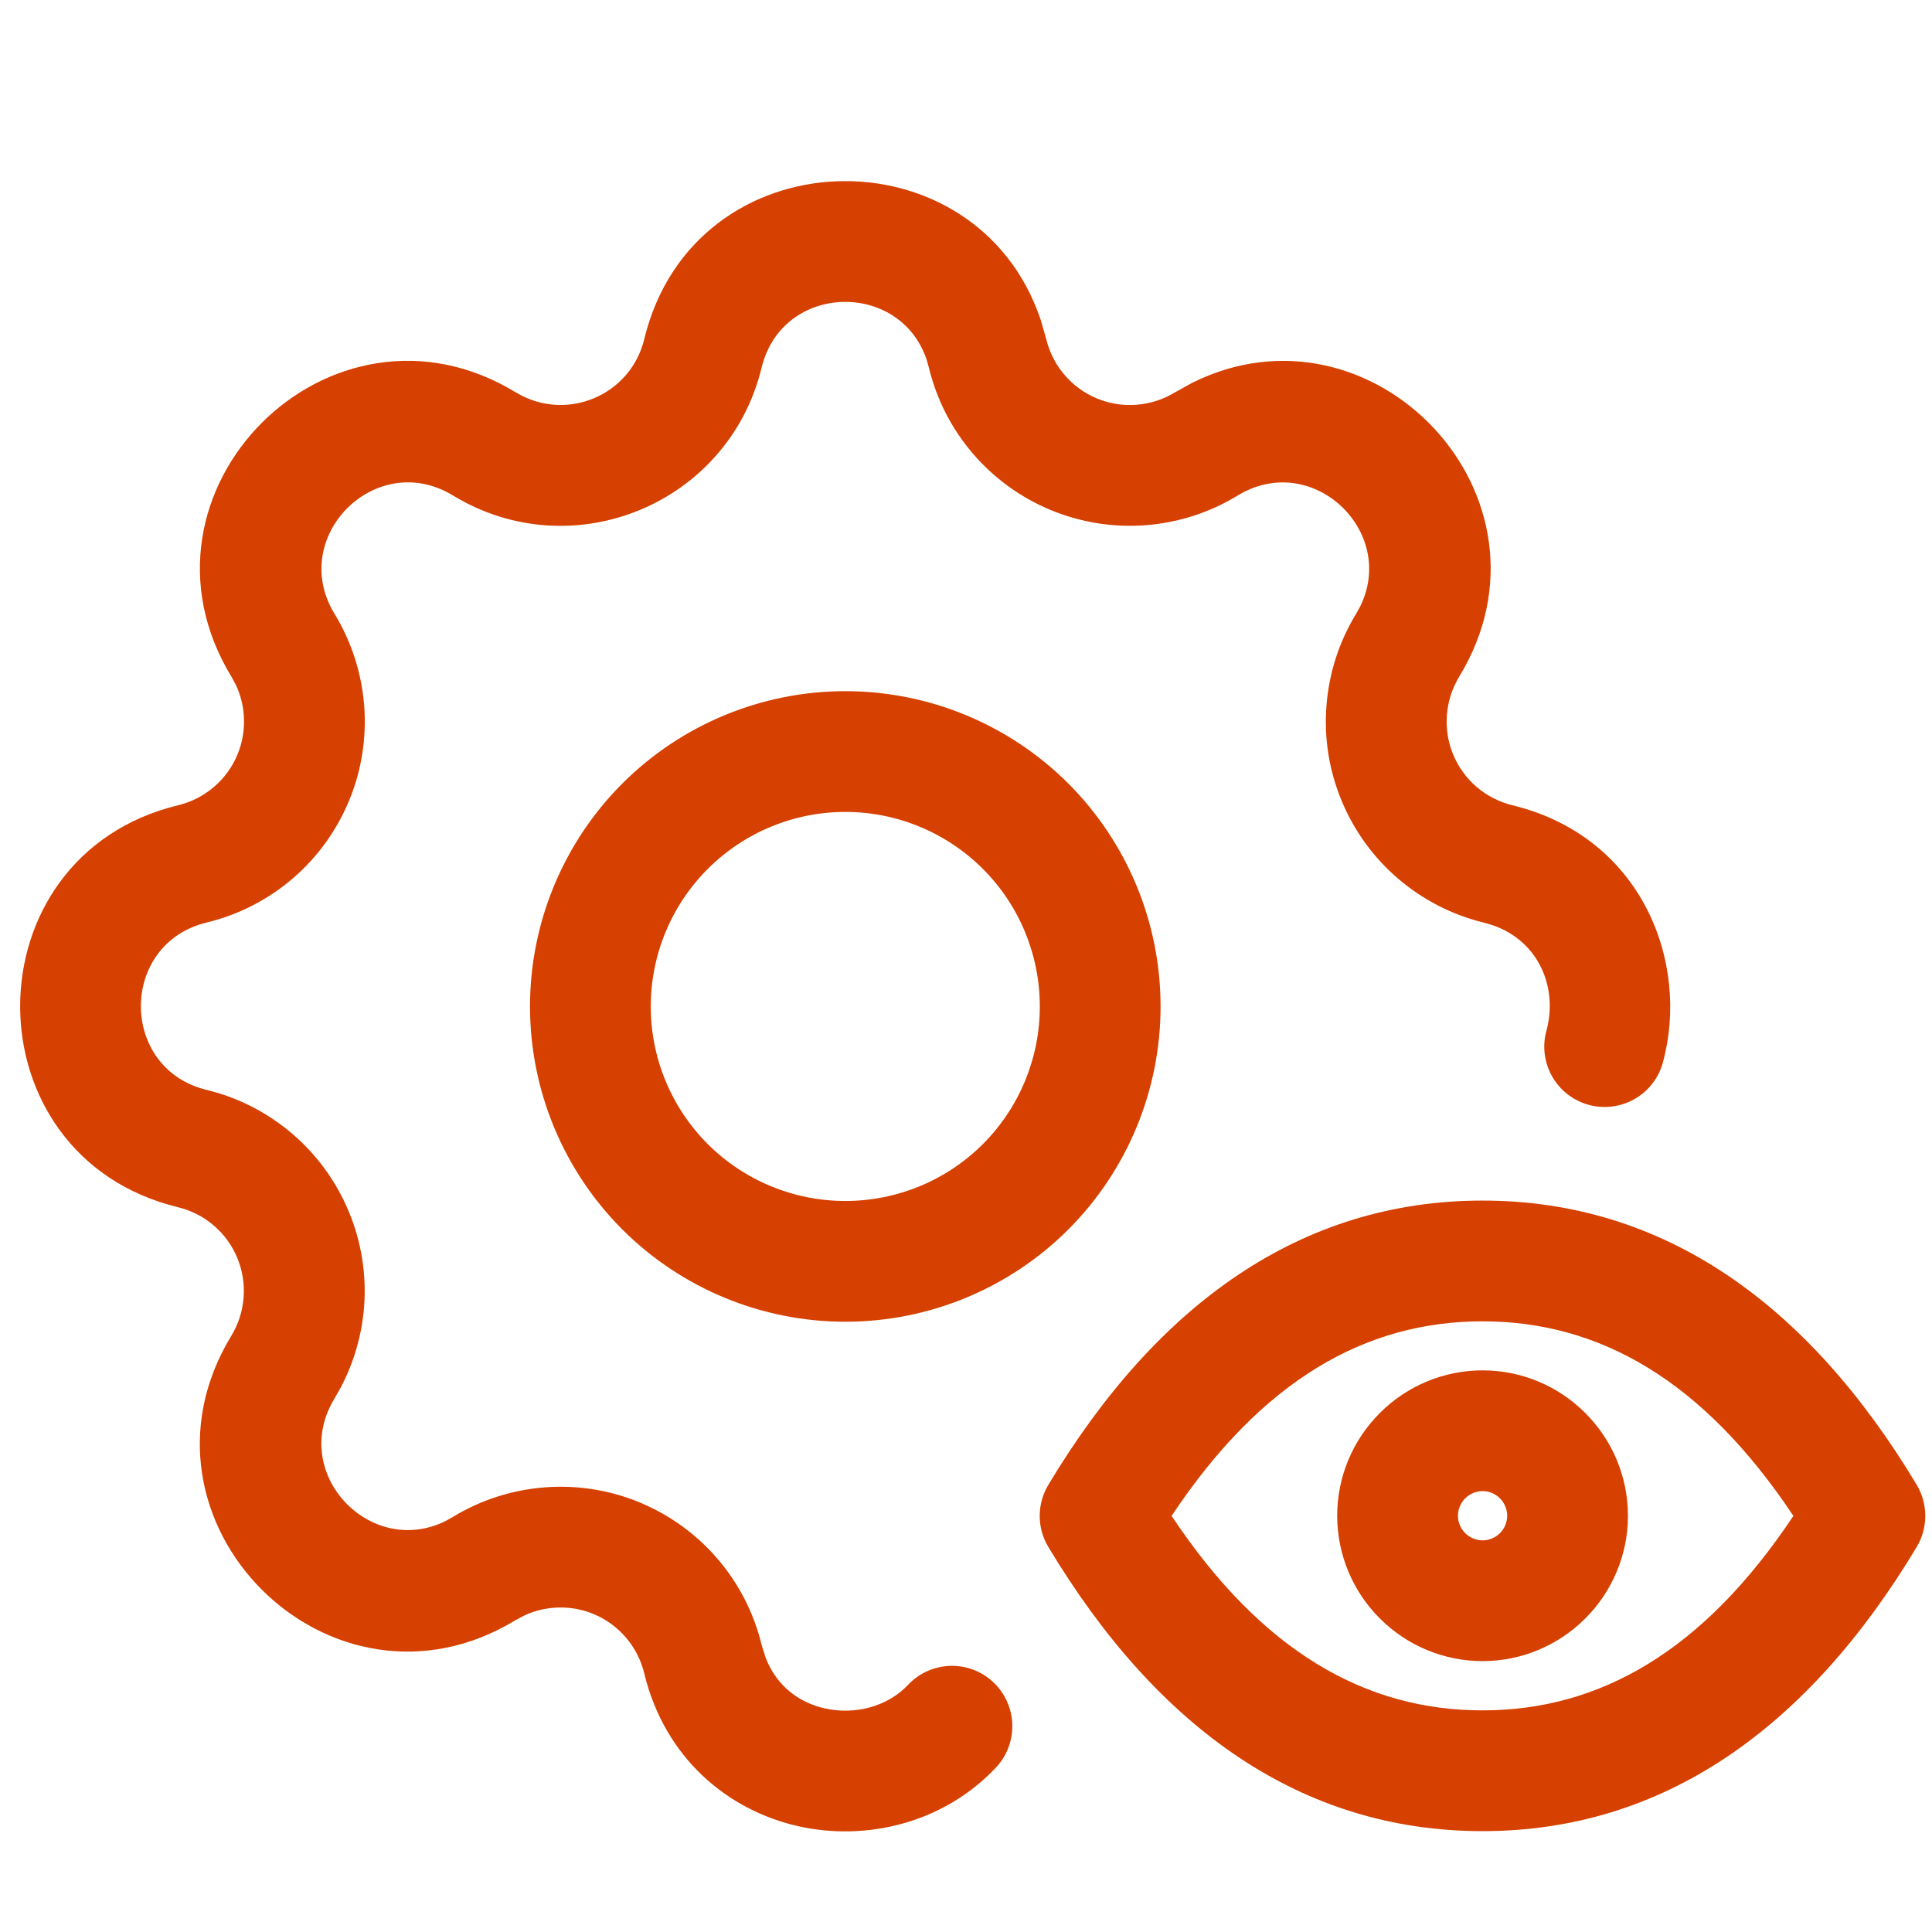
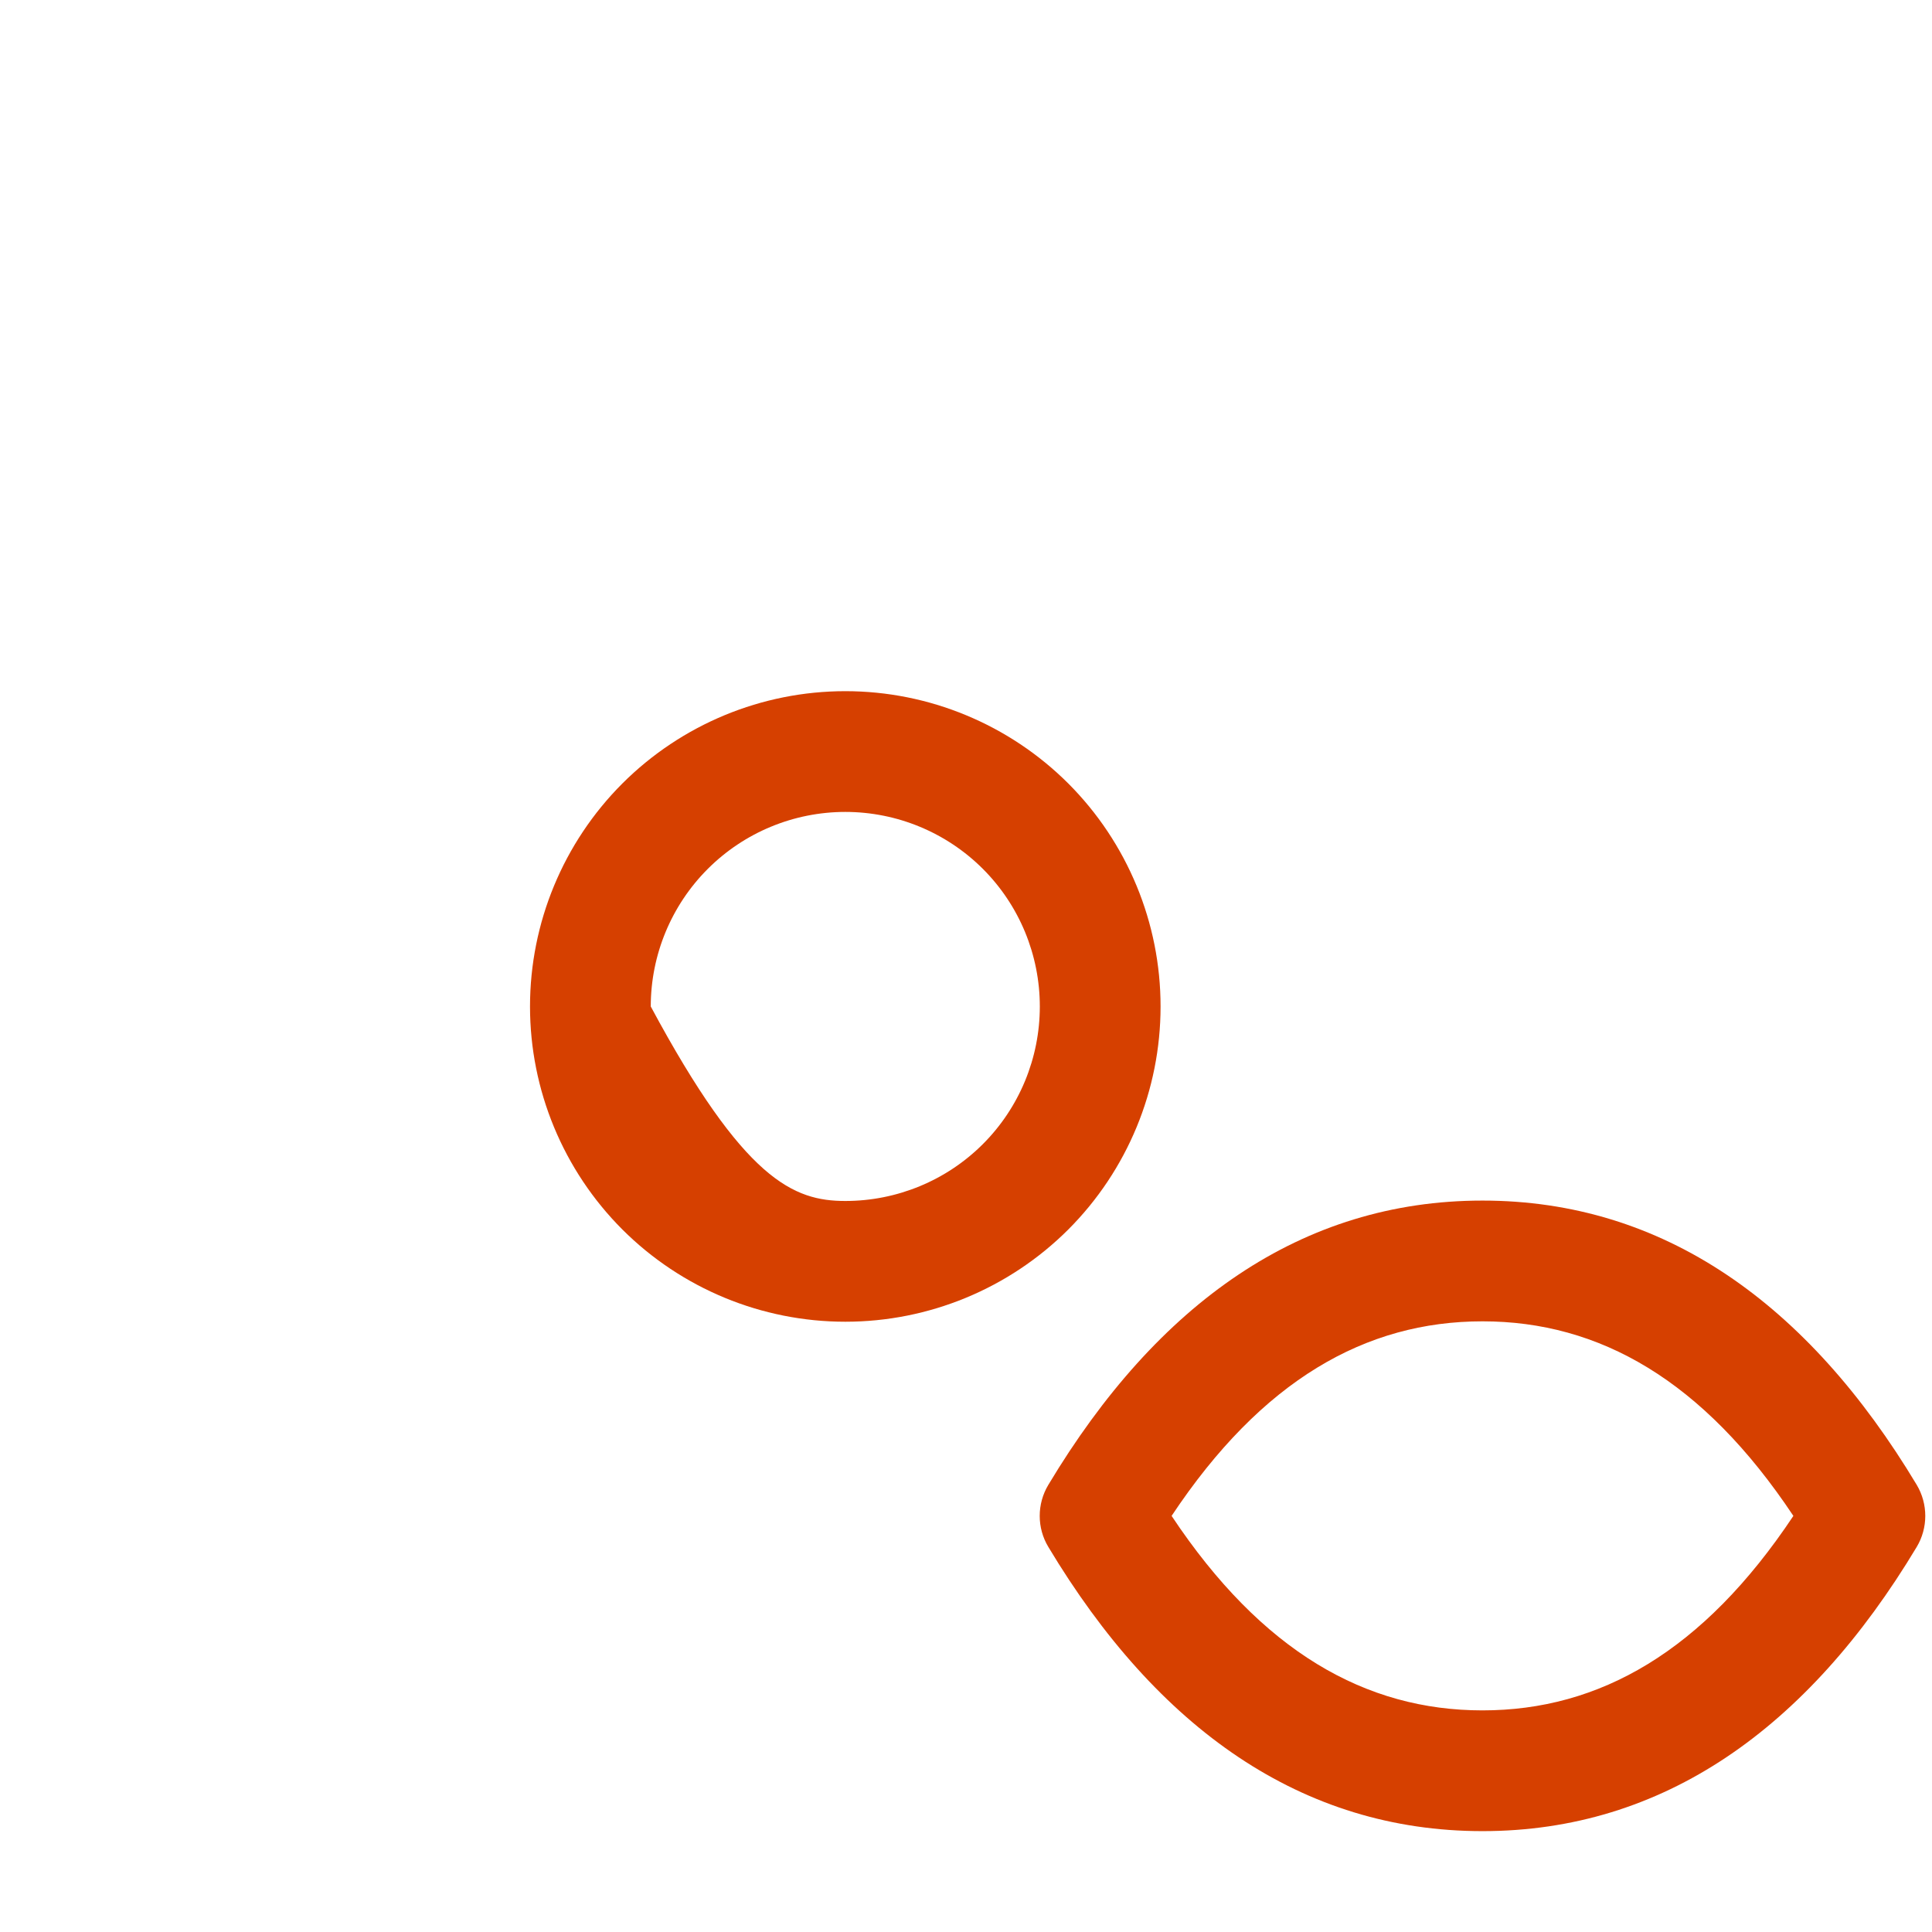
<svg xmlns="http://www.w3.org/2000/svg" width="24" height="24" viewBox="0 0 24 24" fill="none">
-   <path d="M8.003 4.213C8.618 1.677 12.133 1.598 12.929 3.976L12.997 4.213V4.214C13.037 4.377 13.114 4.529 13.224 4.657C13.333 4.785 13.472 4.886 13.627 4.95C13.783 5.015 13.951 5.041 14.119 5.028C14.287 5.015 14.45 4.963 14.594 4.875L14.811 4.755C17.055 3.638 19.483 6.178 18.126 8.407C18.039 8.551 17.987 8.713 17.974 8.881C17.961 9.049 17.987 9.218 18.052 9.373C18.116 9.529 18.216 9.667 18.344 9.776C18.472 9.886 18.624 9.963 18.787 10.003C20.394 10.393 20.996 11.953 20.657 13.198C20.549 13.598 20.136 13.833 19.736 13.725C19.337 13.616 19.101 13.204 19.21 12.805C19.355 12.27 19.118 11.697 18.551 11.496L18.433 11.461C18.04 11.366 17.675 11.178 17.368 10.915C17.061 10.652 16.821 10.321 16.666 9.947C16.511 9.574 16.446 9.169 16.478 8.766C16.509 8.363 16.634 7.972 16.845 7.627L16.895 7.537C17.36 6.602 16.302 5.591 15.374 6.156C15.029 6.367 14.639 6.492 14.235 6.524C13.832 6.555 13.427 6.491 13.053 6.336C12.679 6.181 12.347 5.94 12.084 5.633C11.821 5.326 11.634 4.96 11.539 4.567L11.511 4.468C11.179 3.479 9.717 3.512 9.461 4.567C9.05 6.259 7.116 7.061 5.627 6.155C4.669 5.572 3.573 6.669 4.156 7.626C4.367 7.971 4.492 8.362 4.524 8.765C4.555 9.168 4.491 9.574 4.336 9.947C4.181 10.321 3.94 10.653 3.633 10.916C3.325 11.179 2.96 11.365 2.566 11.46C1.478 11.725 1.478 13.275 2.567 13.539L2.713 13.579C3.05 13.682 3.363 13.855 3.632 14.085C3.939 14.348 4.179 14.68 4.334 15.053C4.489 15.426 4.554 15.831 4.523 16.234C4.495 16.587 4.395 16.93 4.23 17.241L4.155 17.373C3.59 18.302 4.602 19.359 5.536 18.894L5.626 18.844C5.971 18.633 6.362 18.508 6.765 18.477C7.168 18.445 7.574 18.509 7.947 18.664C8.321 18.819 8.653 19.06 8.916 19.367C9.179 19.674 9.366 20.04 9.461 20.433L9.512 20.595C9.651 20.95 9.929 21.15 10.244 21.222C10.627 21.308 11.03 21.196 11.28 20.93C11.565 20.628 12.039 20.614 12.34 20.898C12.641 21.183 12.655 21.657 12.371 21.958C11.72 22.649 10.759 22.876 9.913 22.685C9.044 22.488 8.259 21.843 8.003 20.787V20.786C7.963 20.623 7.886 20.471 7.776 20.343C7.667 20.215 7.529 20.114 7.373 20.05C7.218 19.985 7.049 19.959 6.881 19.972C6.755 19.982 6.632 20.013 6.518 20.066L6.406 20.125C4.106 21.526 1.473 18.894 2.874 16.593C2.962 16.449 3.013 16.287 3.026 16.119C3.039 15.951 3.013 15.783 2.948 15.627C2.884 15.472 2.784 15.333 2.656 15.224C2.529 15.114 2.376 15.037 2.213 14.997C-0.404 14.362 -0.404 10.638 2.213 10.003H2.214C2.377 9.963 2.529 9.886 2.657 9.776C2.785 9.667 2.886 9.529 2.95 9.373C3.015 9.218 3.041 9.049 3.028 8.881C3.019 8.755 2.987 8.632 2.935 8.518L2.875 8.406C1.474 6.107 4.105 3.474 6.405 4.873H6.406C7.028 5.251 7.832 4.918 8.003 4.213Z" fill="#D64000" />
-   <path d="M12.917 12.503C12.917 11.862 12.663 11.247 12.21 10.794C11.757 10.341 11.142 10.086 10.501 10.086C9.86 10.086 9.245 10.341 8.792 10.794C8.339 11.247 8.084 11.862 8.084 12.503C8.084 13.144 8.339 13.759 8.792 14.212C9.245 14.665 9.86 14.919 10.501 14.919C11.142 14.919 11.757 14.665 12.21 14.212C12.663 13.759 12.917 13.144 12.917 12.503ZM14.417 12.503C14.417 13.542 14.005 14.538 13.271 15.273C12.536 16.007 11.54 16.419 10.501 16.419C9.462 16.419 8.466 16.007 7.731 15.273C6.997 14.538 6.584 13.542 6.584 12.503C6.584 11.464 6.997 10.468 7.731 9.733C8.466 8.999 9.462 8.586 10.501 8.586C11.54 8.586 12.536 8.999 13.271 9.733C14.005 10.468 14.417 11.464 14.417 12.503Z" fill="#D64000" />
-   <path d="M18.723 18.829C18.723 18.748 18.69 18.671 18.633 18.613C18.576 18.556 18.498 18.523 18.417 18.523C18.336 18.523 18.259 18.556 18.201 18.613C18.144 18.671 18.111 18.748 18.111 18.829C18.111 18.91 18.144 18.988 18.201 19.045C18.259 19.102 18.336 19.135 18.417 19.135C18.498 19.135 18.576 19.102 18.633 19.045C18.69 18.988 18.723 18.91 18.723 18.829ZM20.223 18.829C20.223 19.308 20.032 19.767 19.693 20.105C19.355 20.444 18.896 20.635 18.417 20.635C17.938 20.635 17.479 20.444 17.141 20.105C16.802 19.767 16.611 19.308 16.611 18.829C16.611 18.35 16.802 17.891 17.141 17.553C17.479 17.214 17.938 17.023 18.417 17.023C18.896 17.023 19.355 17.214 19.693 17.553C20.032 17.891 20.223 18.35 20.223 18.829Z" fill="#D64000" />
+   <path d="M12.917 12.503C12.917 11.862 12.663 11.247 12.21 10.794C11.757 10.341 11.142 10.086 10.501 10.086C9.86 10.086 9.245 10.341 8.792 10.794C8.339 11.247 8.084 11.862 8.084 12.503C9.245 14.665 9.86 14.919 10.501 14.919C11.142 14.919 11.757 14.665 12.21 14.212C12.663 13.759 12.917 13.144 12.917 12.503ZM14.417 12.503C14.417 13.542 14.005 14.538 13.271 15.273C12.536 16.007 11.54 16.419 10.501 16.419C9.462 16.419 8.466 16.007 7.731 15.273C6.997 14.538 6.584 13.542 6.584 12.503C6.584 11.464 6.997 10.468 7.731 9.733C8.466 8.999 9.462 8.586 10.501 8.586C11.54 8.586 12.536 8.999 13.271 9.733C14.005 10.468 14.417 11.464 14.417 12.503Z" fill="#D64000" />
  <path d="M18.416 14.914C20.658 14.914 22.453 16.185 23.81 18.445C23.952 18.683 23.952 18.98 23.81 19.217C22.453 21.477 20.658 22.747 18.416 22.747C16.175 22.747 14.379 21.477 13.023 19.217C12.88 18.98 12.88 18.683 13.023 18.445C14.379 16.185 16.175 14.914 18.416 14.914ZM18.416 16.414C16.964 16.414 15.675 17.145 14.554 18.831C15.675 20.517 16.965 21.247 18.416 21.247C19.868 21.247 21.156 20.517 22.278 18.831C21.156 17.145 19.868 16.414 18.416 16.414Z" fill="#D64000" />
</svg>